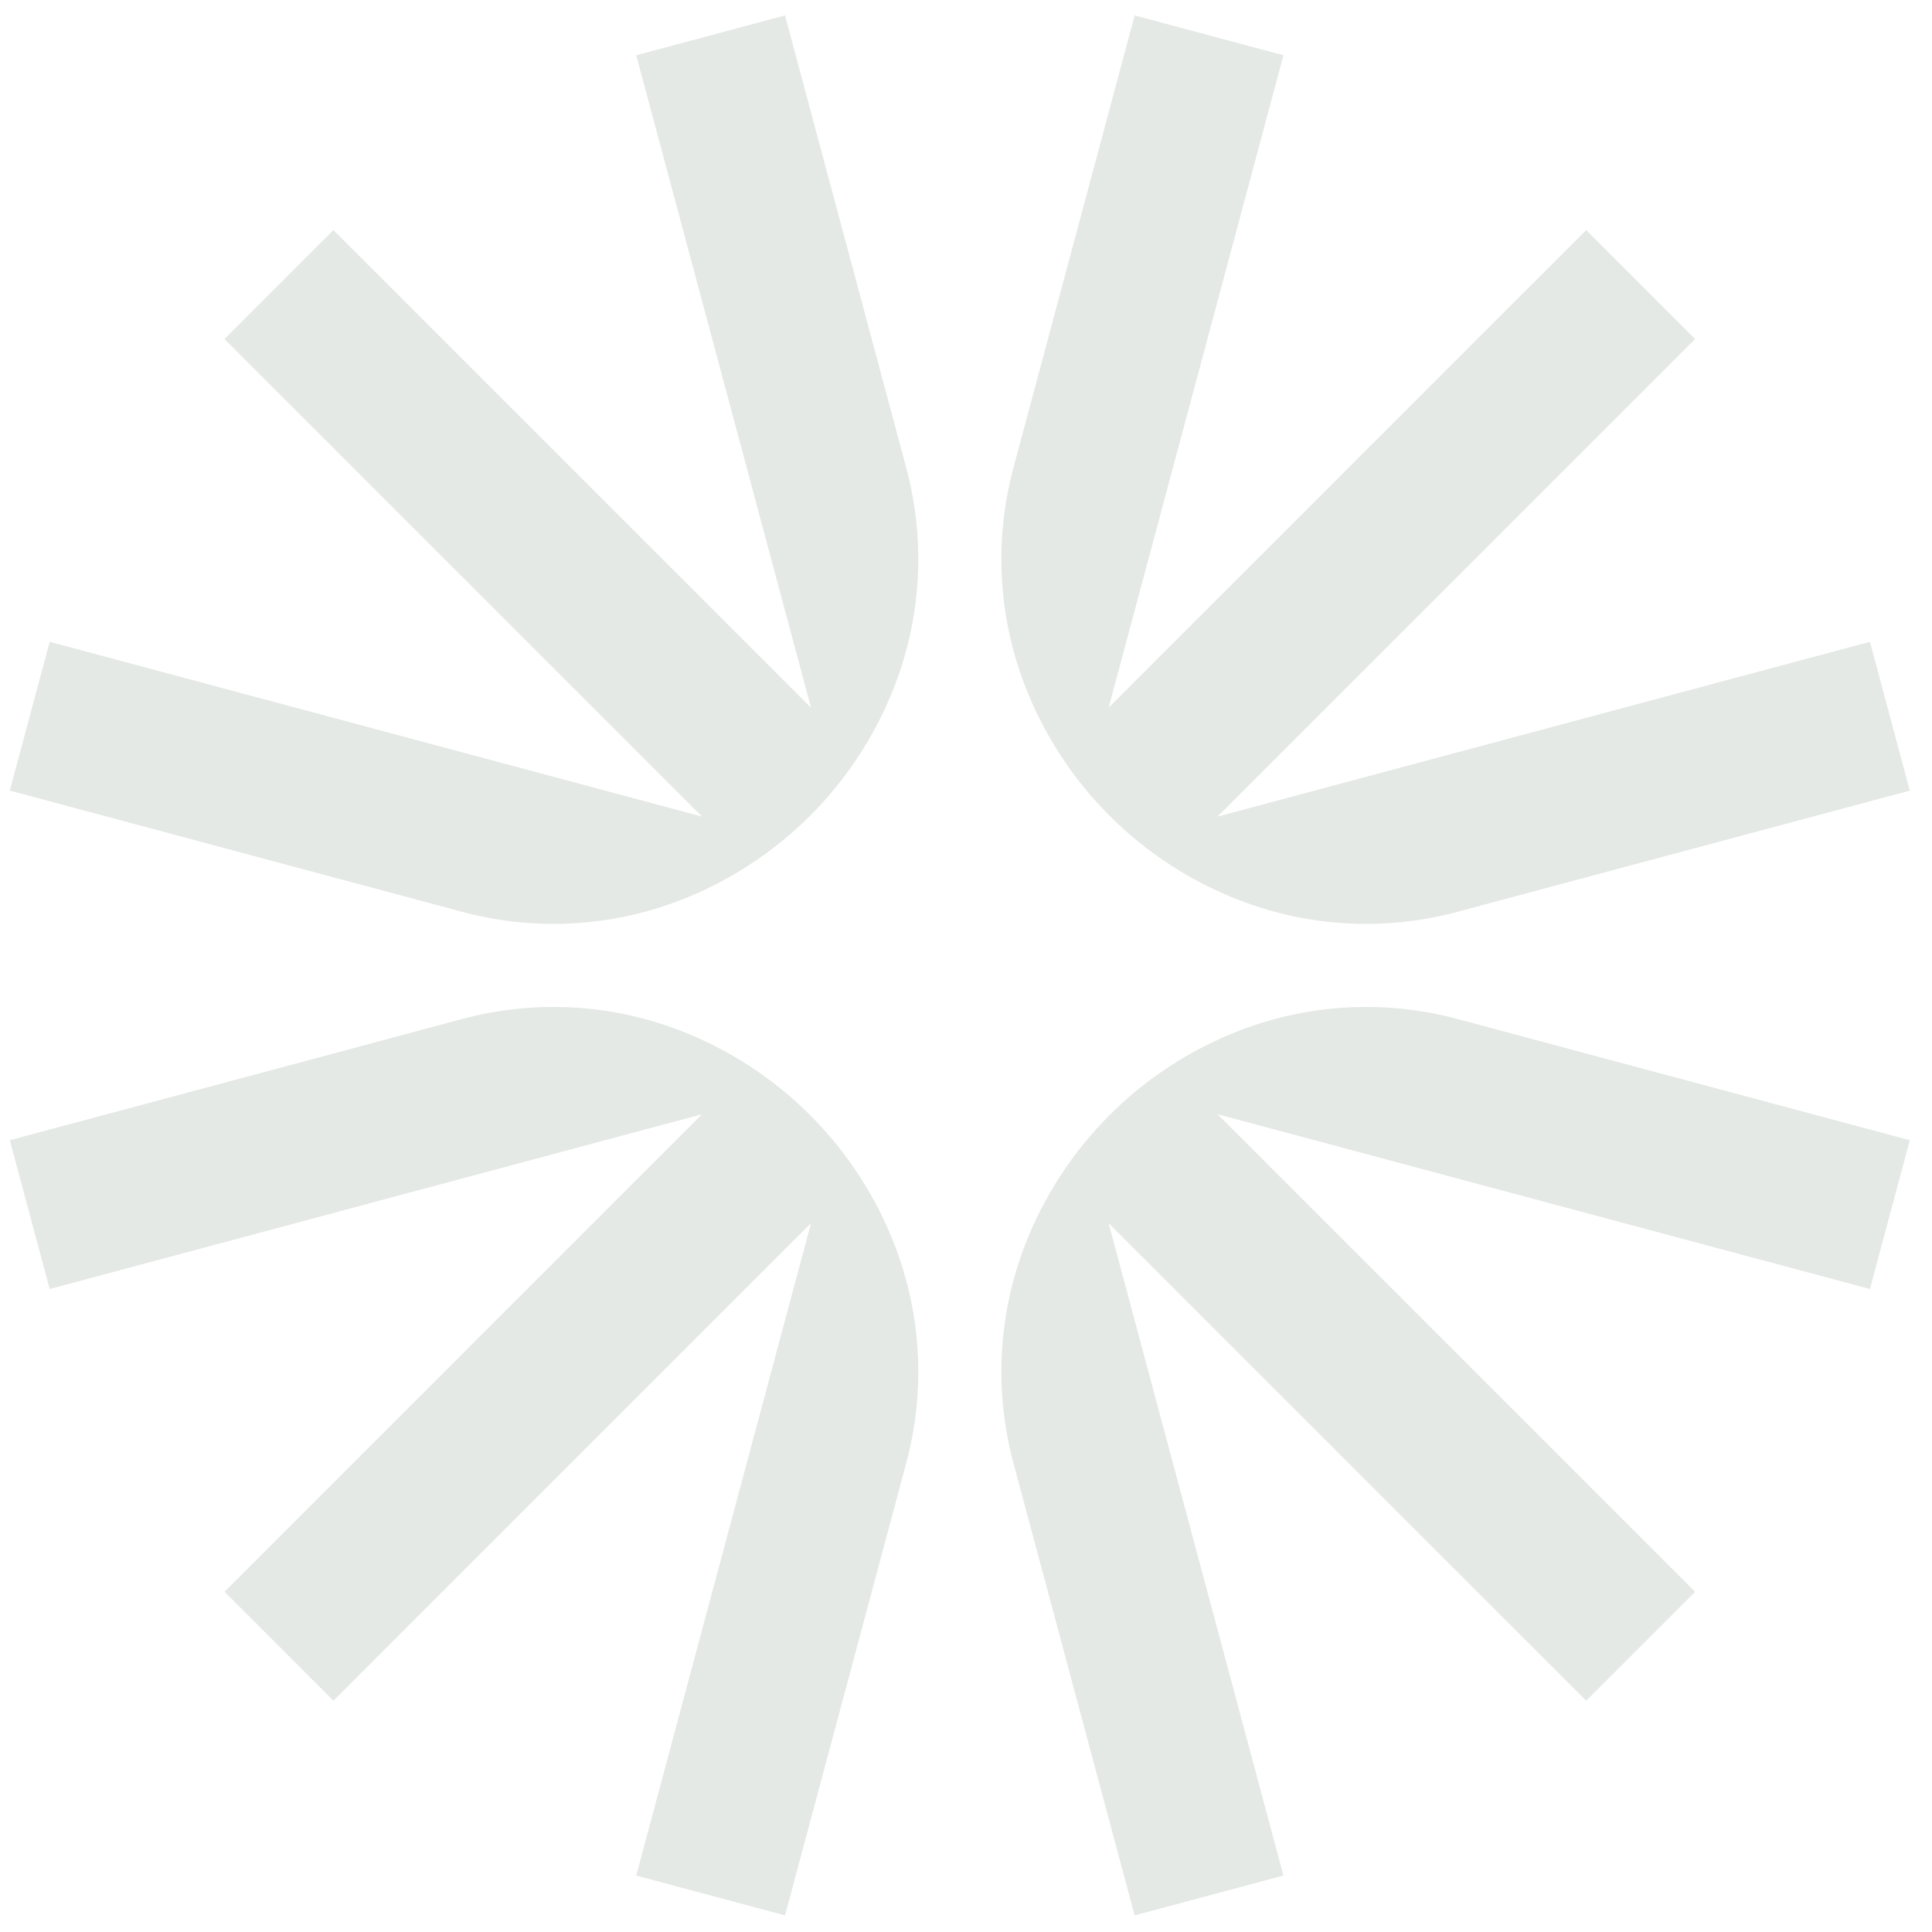
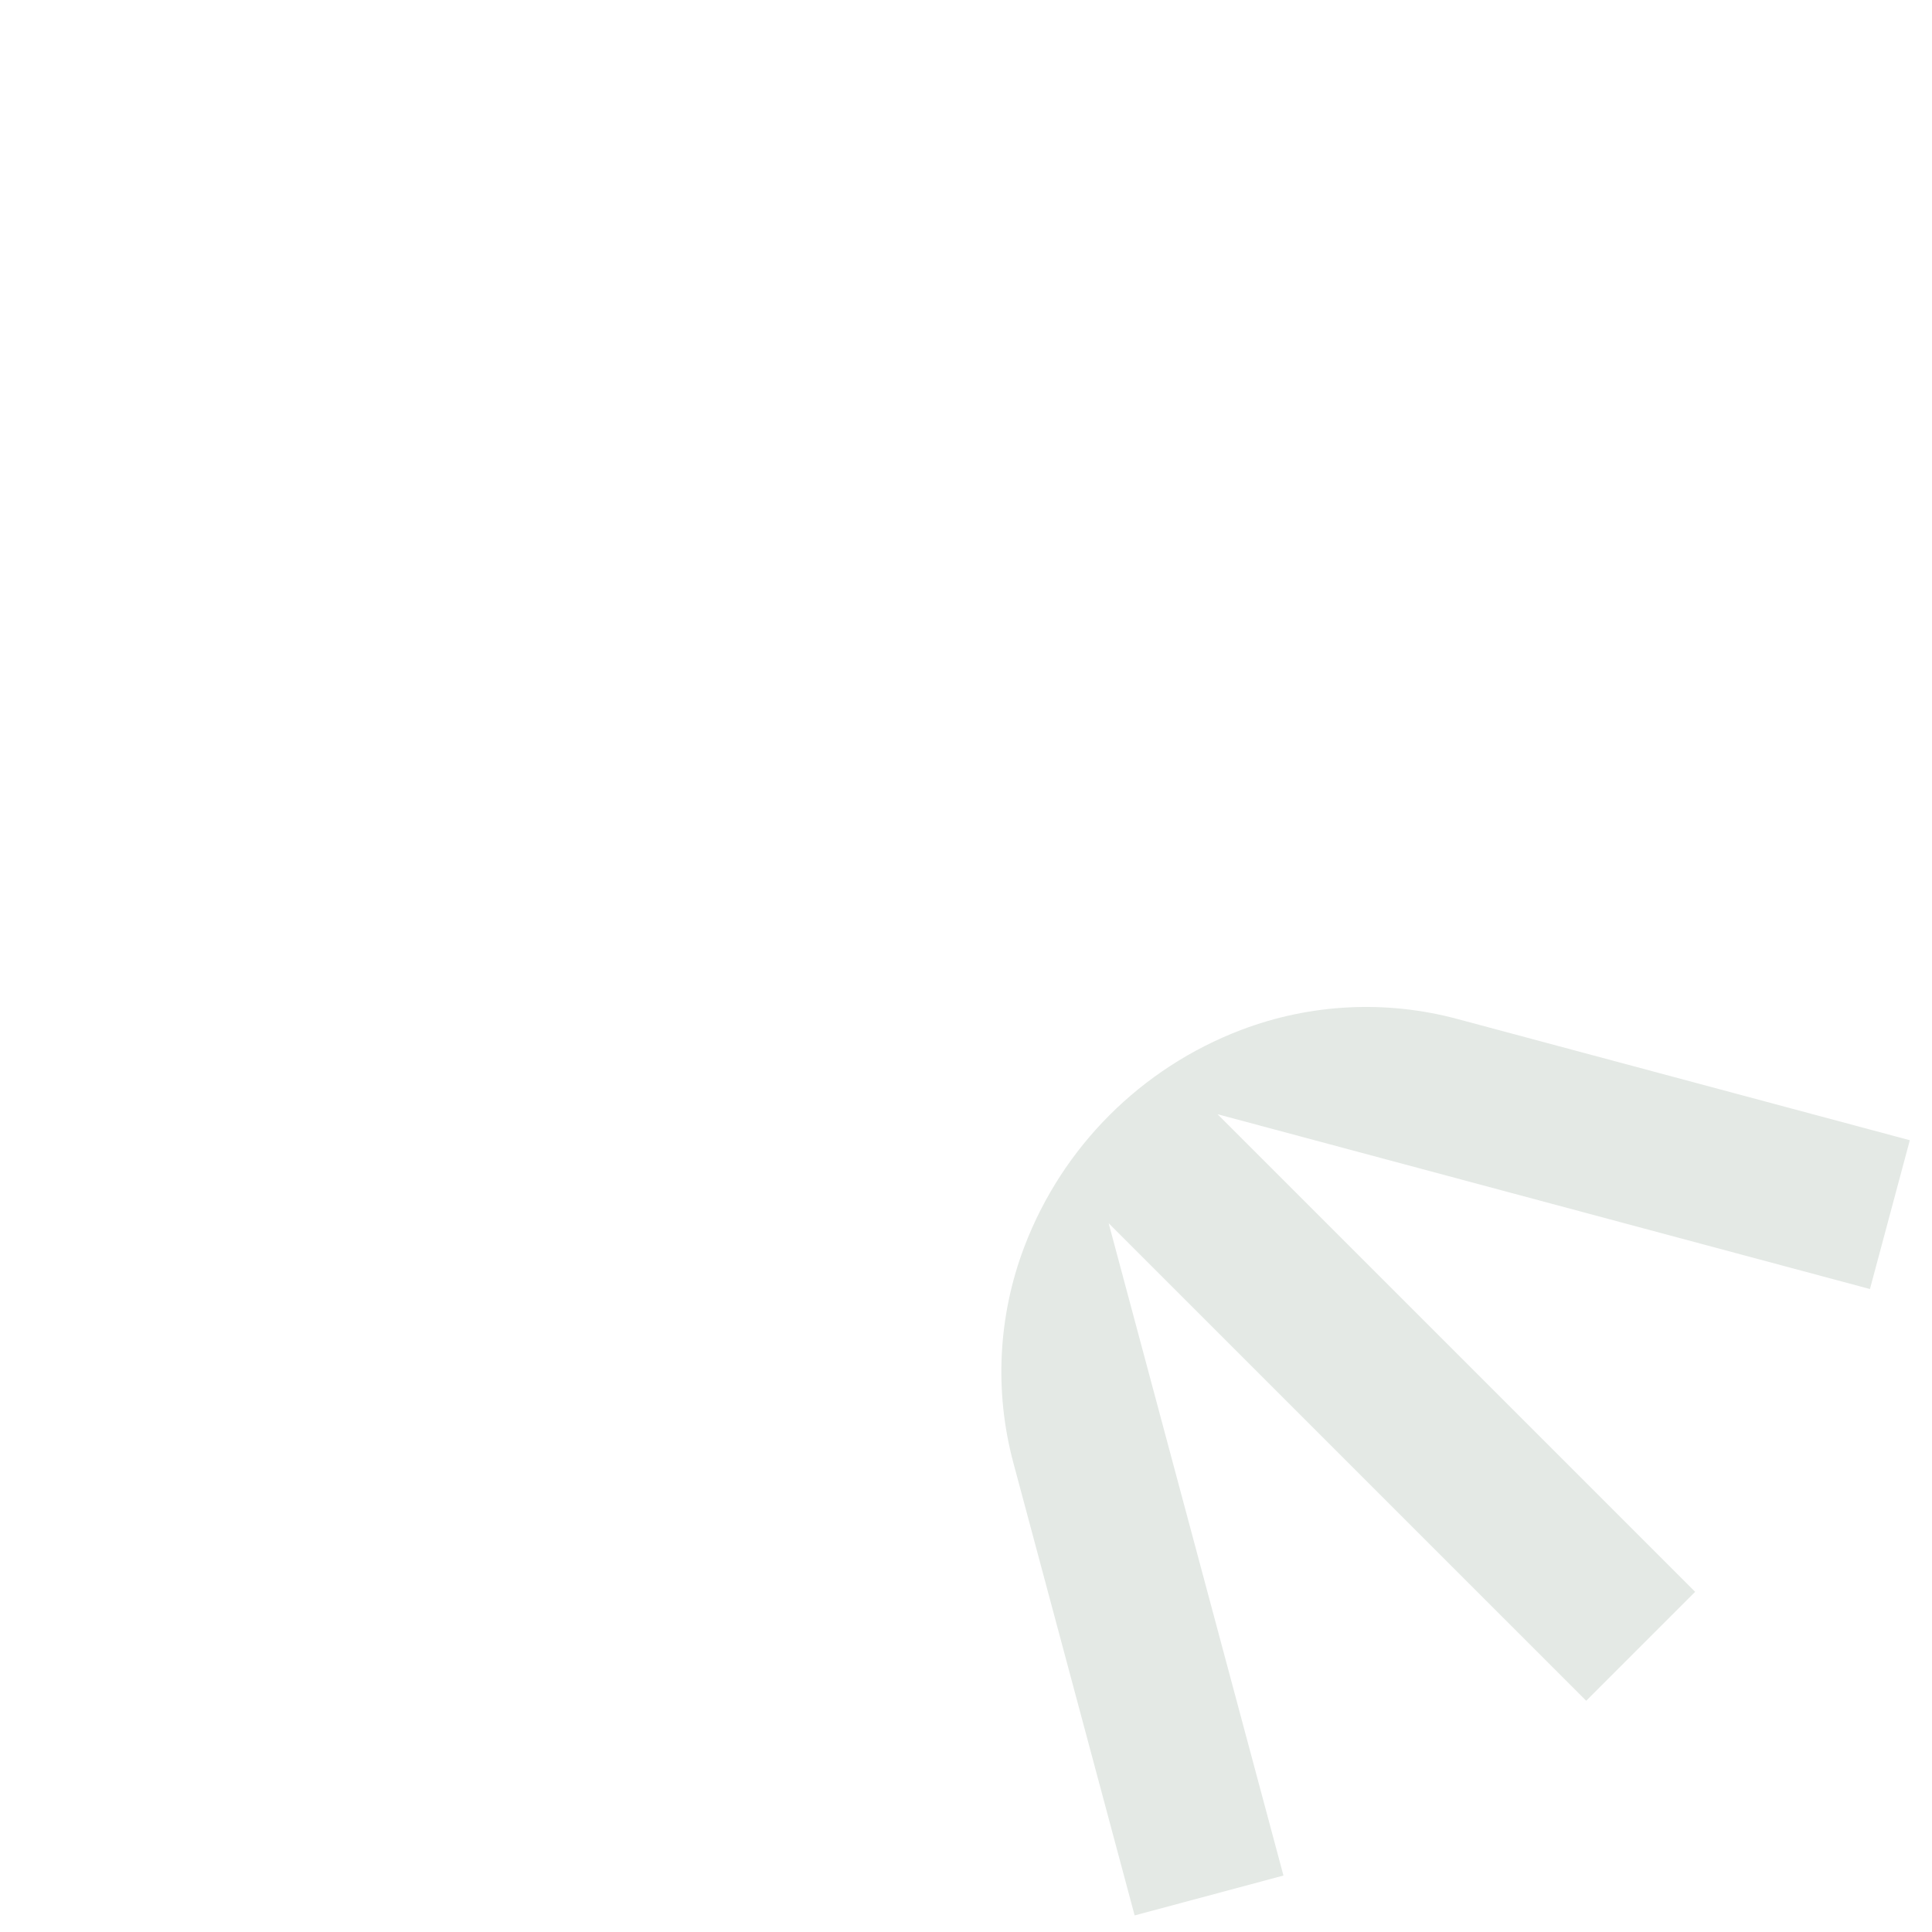
<svg xmlns="http://www.w3.org/2000/svg" viewBox="0 0 500 500">
-   <path d="M 175.627 266.557 C 201.459 276.392 221.86 296.794 231.695 322.625 C 238.506 340.511 239.506 360.089 234.553 378.577 L 203.168 495.71 L 164.655 485.391 L 209.897 316.542 L 86.29 440.151 L 58.096 411.958 L 181.693 288.36 L 12.859 333.601 L 2.535 295.089 L 119.675 263.701 C 138.162 258.747 157.741 259.746 175.627 266.557 Z" fill="#E4E9E5" style="stroke-width: 1;" />
  <path d="M 494.259 295.089 L 483.939 333.601 L 315.102 288.36 L 438.701 411.958 L 410.509 440.151 L 286.914 316.558 L 332.157 485.391 L 293.643 495.71 L 262.252 378.557 C 257.299 360.076 258.3 340.504 265.109 322.625 C 274.945 296.794 295.343 276.392 321.175 266.557 C 339.059 259.746 358.634 258.747 377.118 263.7 L 494.259 295.089 Z" fill="#E4E9E5" style="stroke-width: 1;" />
-   <path d="M 234.551 121.125 C 239.505 139.611 238.505 159.188 231.695 177.075 C 221.86 202.906 201.459 223.308 175.627 233.143 C 157.742 239.953 138.168 240.952 119.684 235.999 L 2.535 204.61 L 12.859 166.098 L 181.693 211.337 L 58.098 87.742 L 86.291 59.547 L 209.891 183.15 L 164.653 14.308 L 203.165 3.99 L 234.551 121.125 Z" fill="#E4E9E5" style="stroke-width: 1;" />
-   <path d="M 332.159 14.308 L 286.92 183.132 L 410.507 59.547 L 438.699 87.742 L 315.105 211.335 L 483.939 166.098 L 494.259 204.61 L 377.098 235.999 C 358.62 240.95 339.052 239.951 321.175 233.143 C 295.343 223.307 274.945 202.905 265.109 177.075 C 258.301 159.197 257.301 139.626 262.253 121.147 L 293.646 3.99 L 332.159 14.308 Z" fill="#E4E9E5" style="stroke-width: 1;" />
</svg>